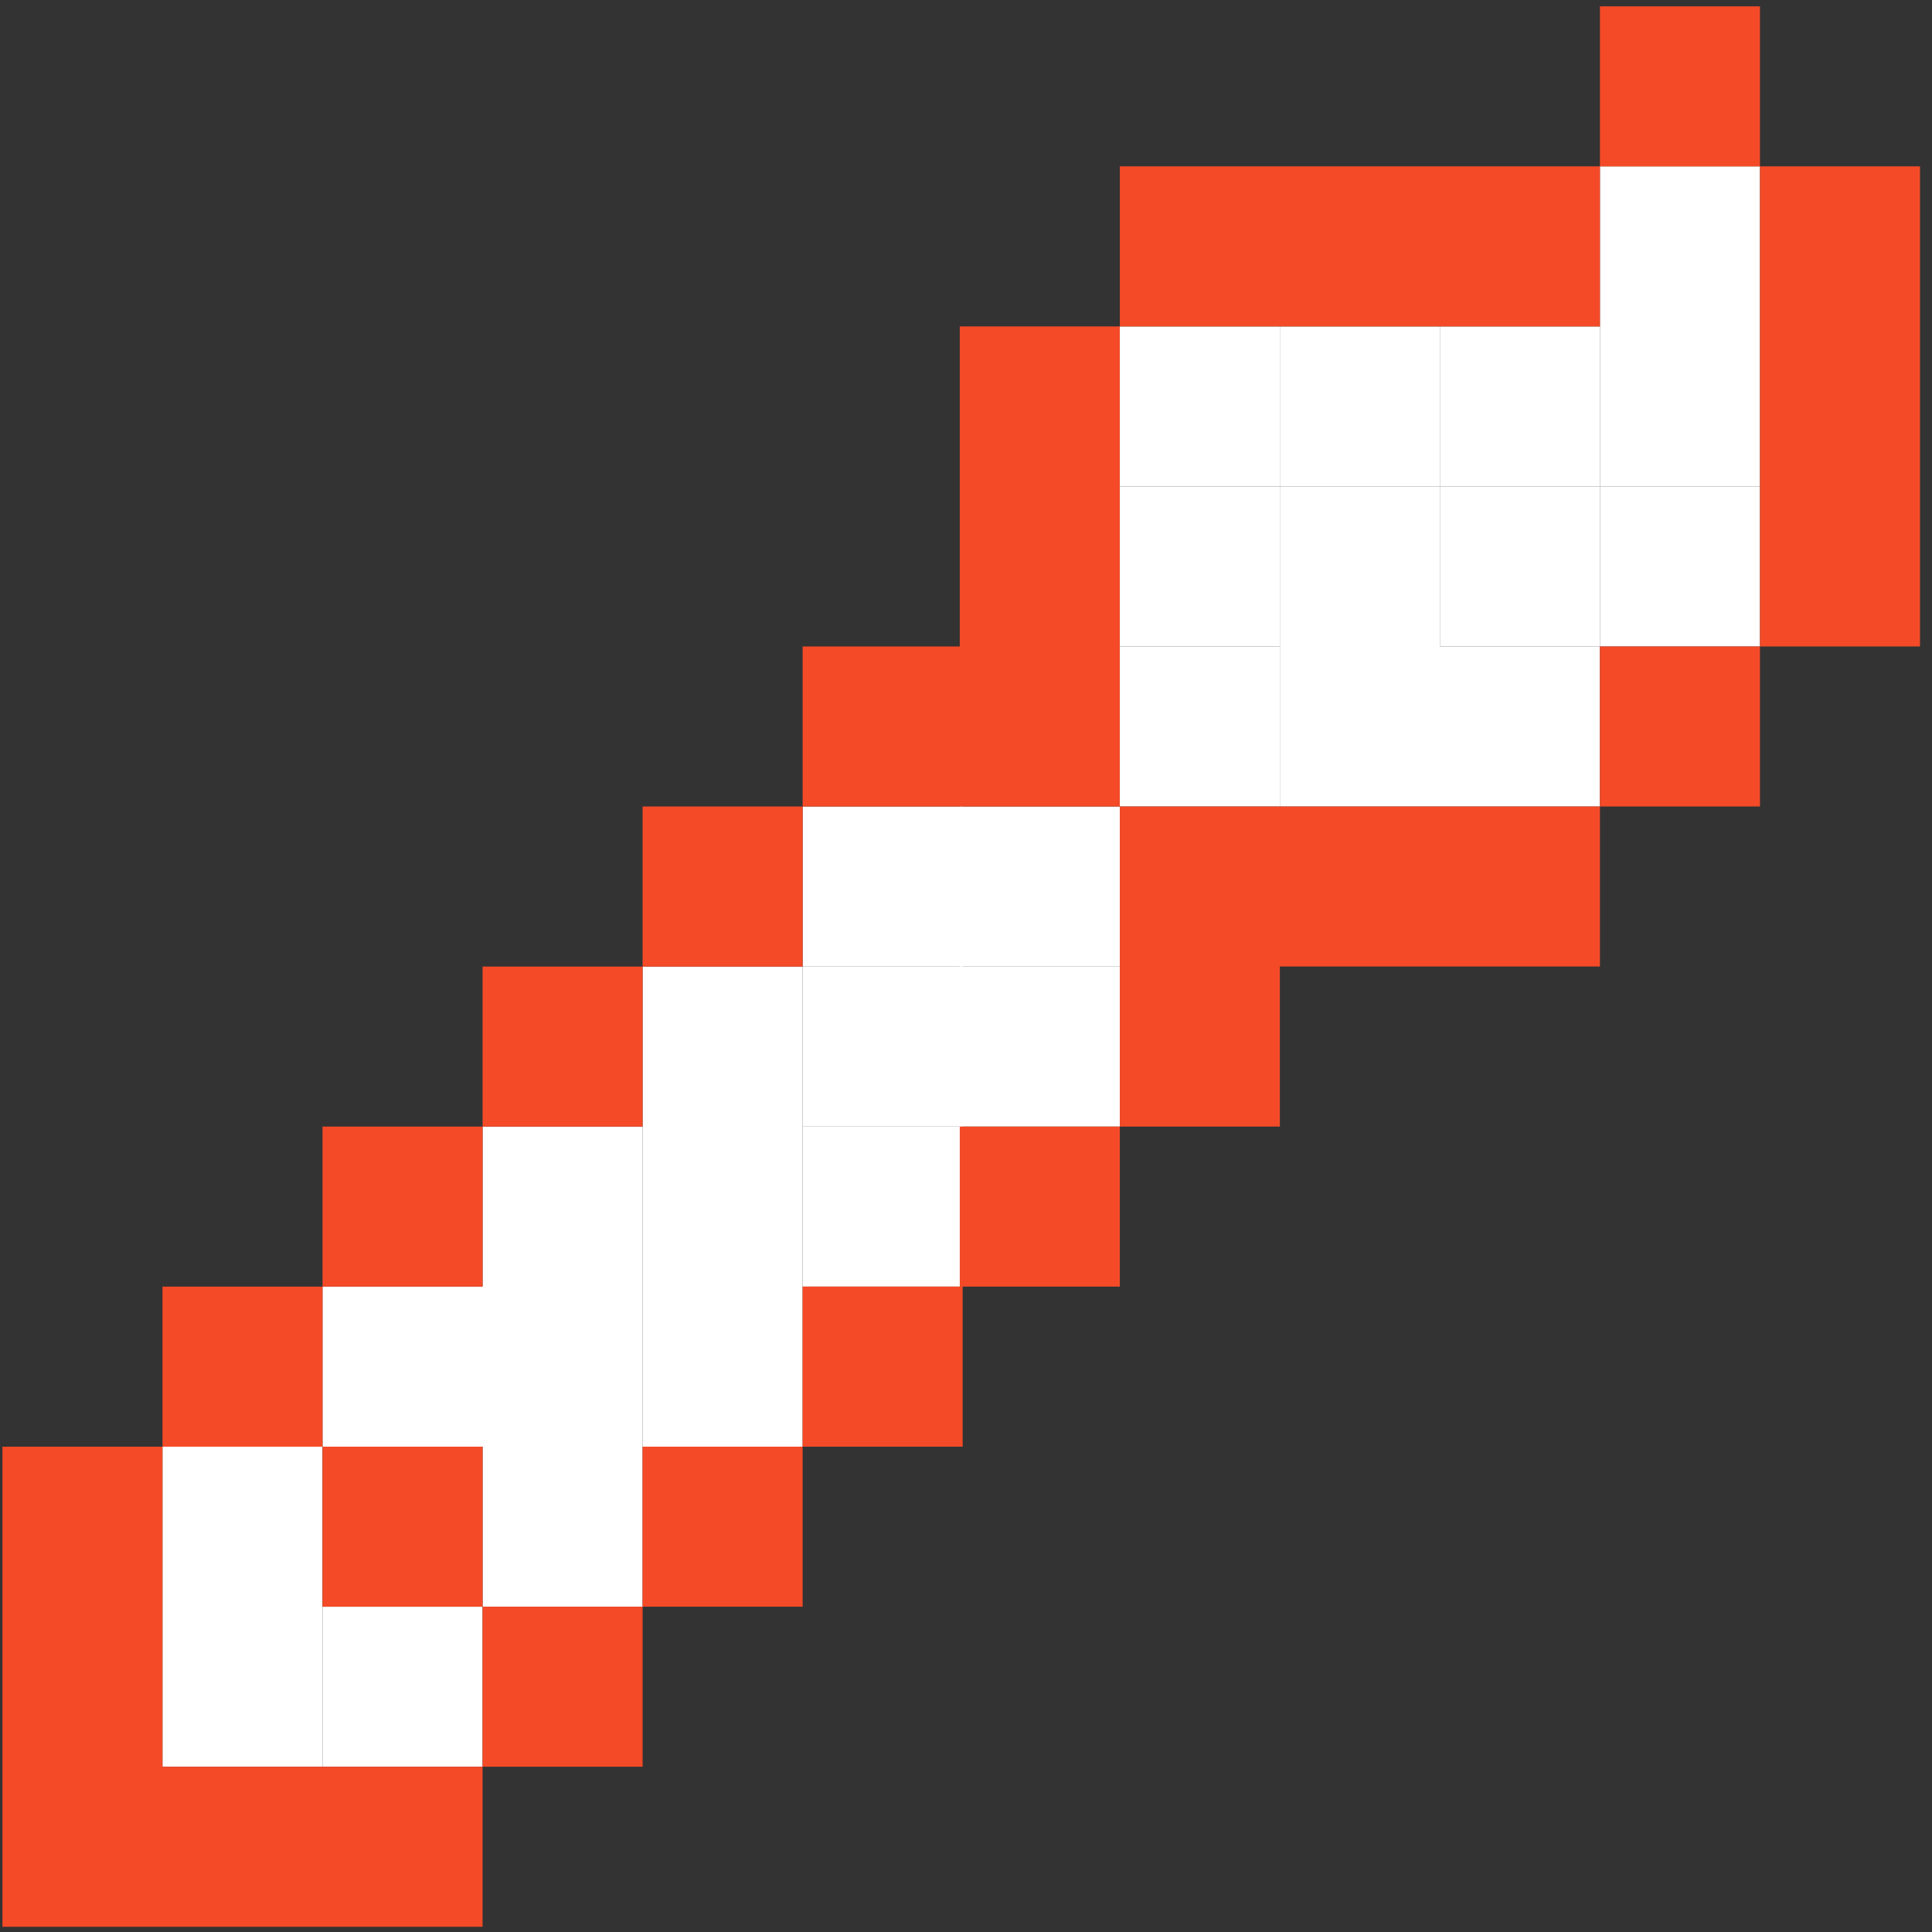
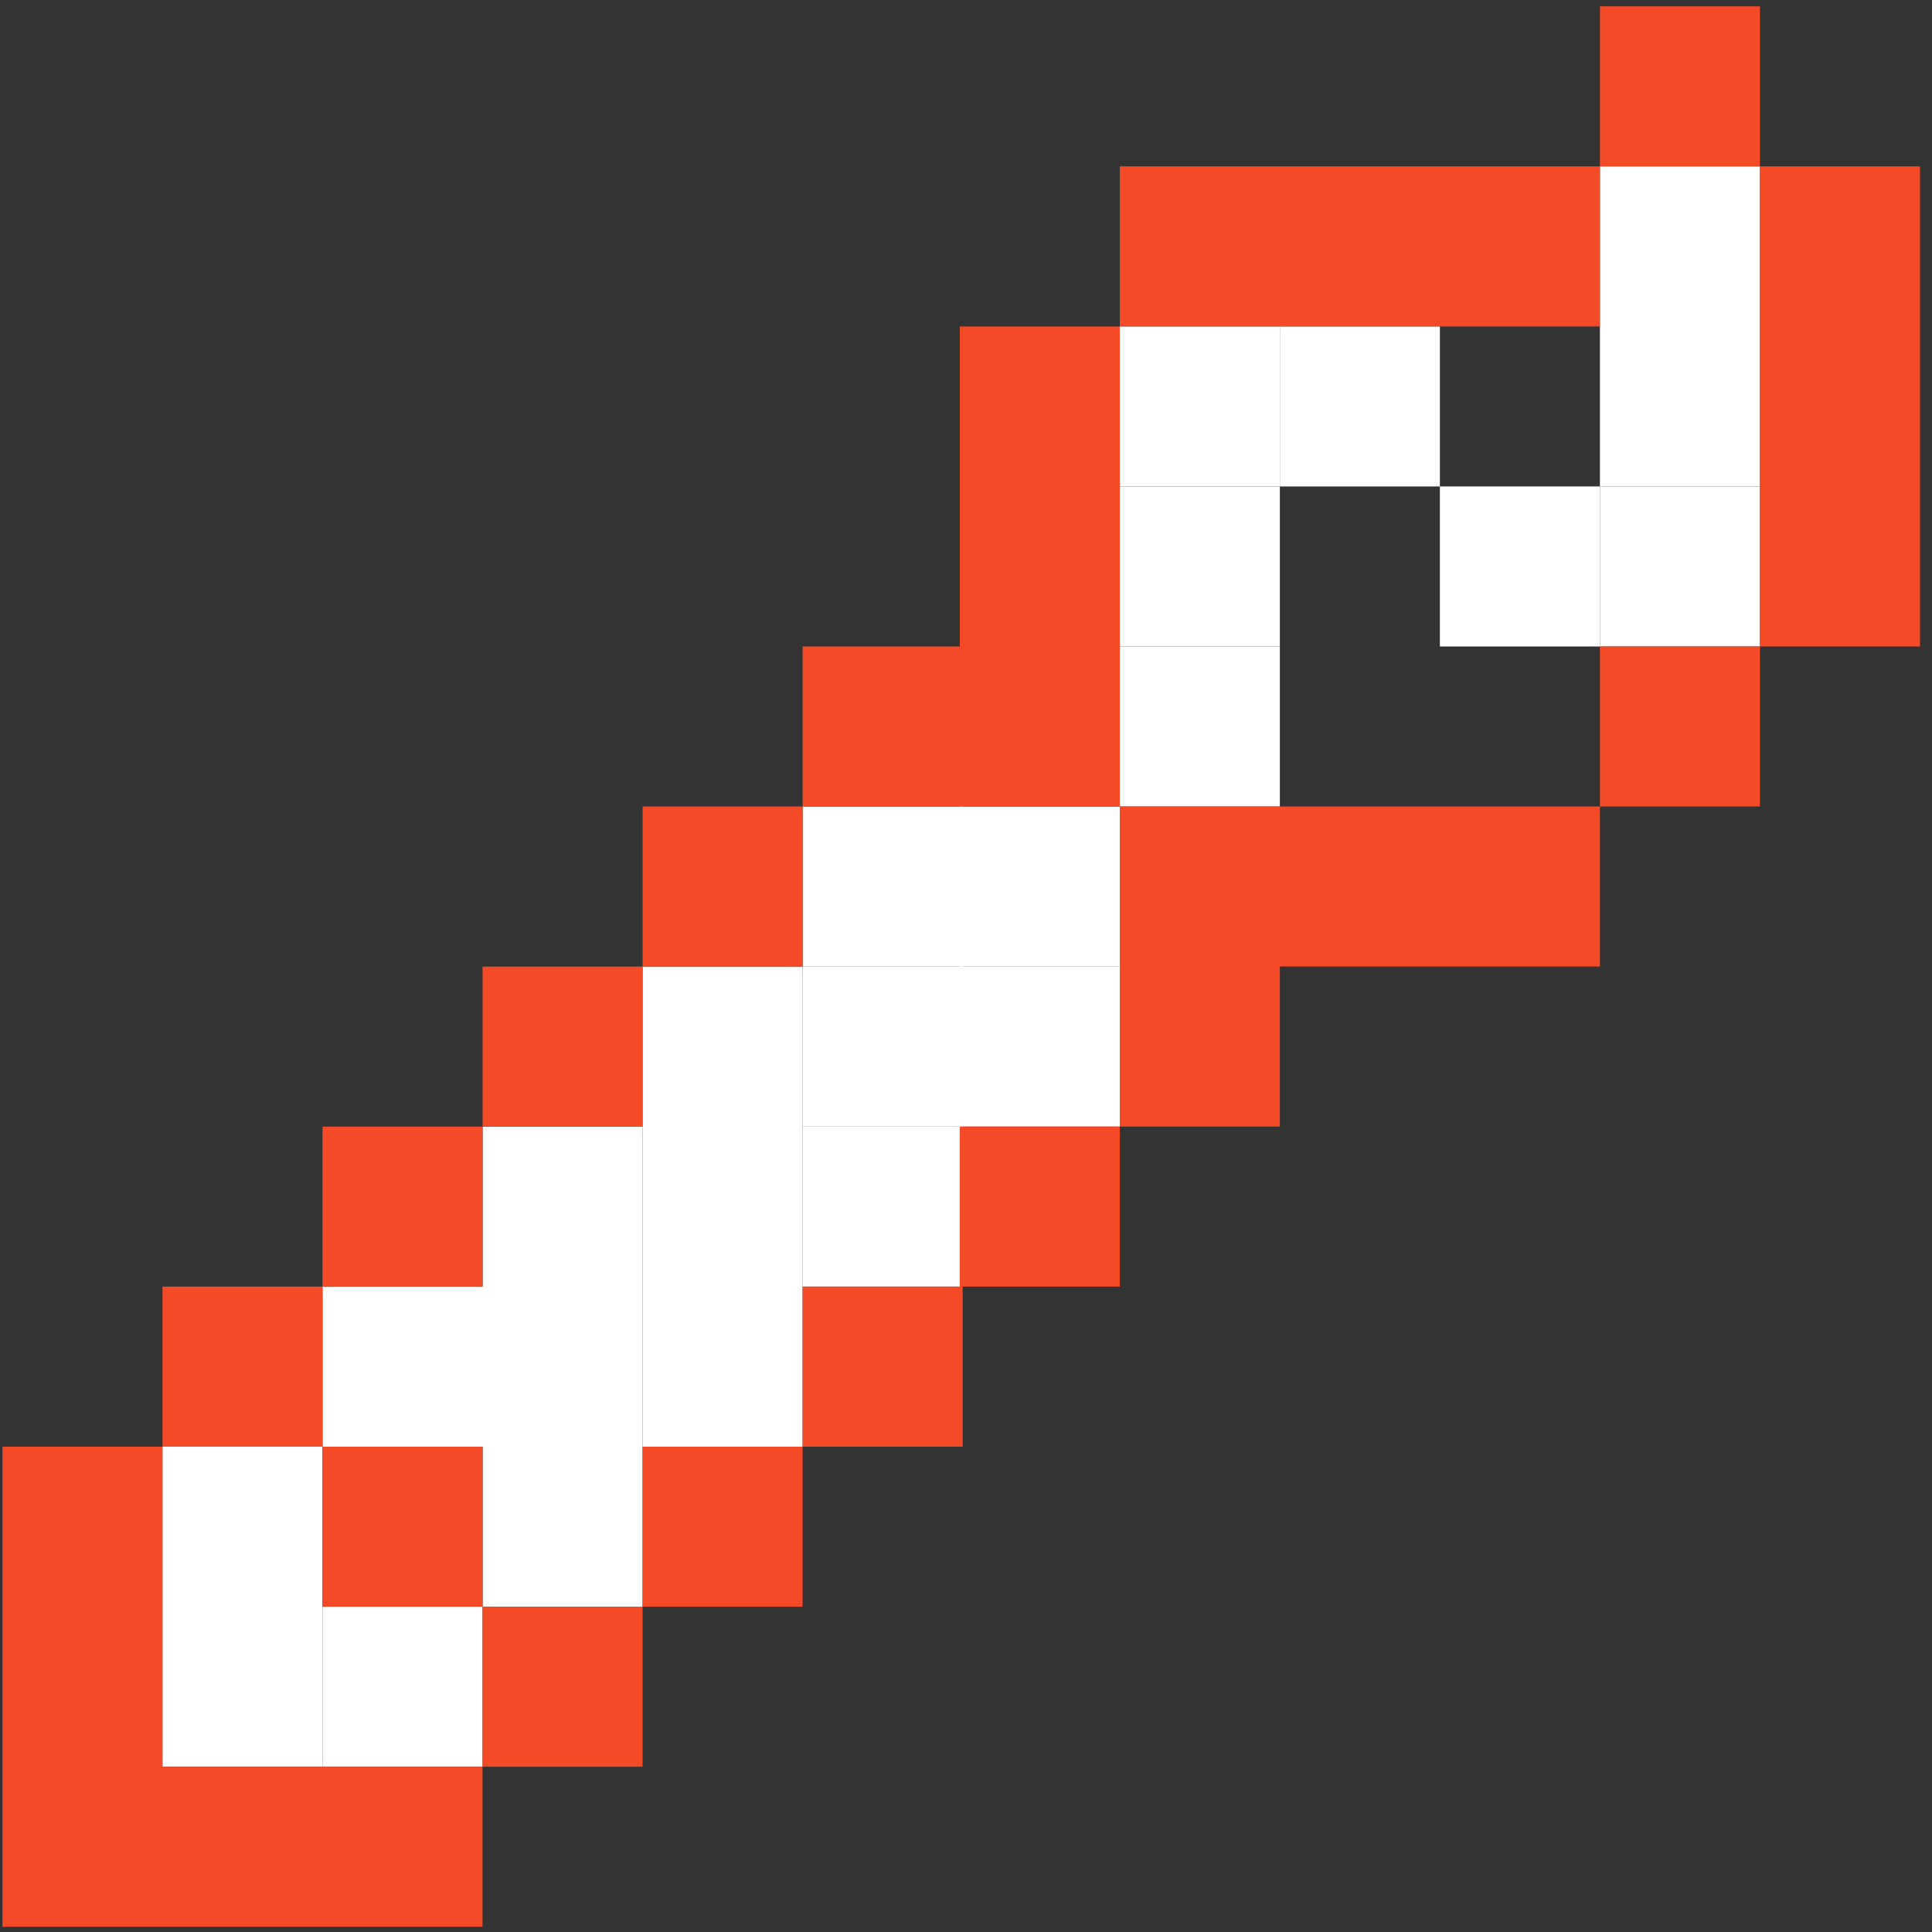
<svg xmlns="http://www.w3.org/2000/svg" width="136" height="136" fill="none">
  <rect width="100%" height="100%" fill="#333333" stroke="none" />
  <path d="M123.891 34.242h-11.266v11.266h11.266V34.242Z" fill="#fff" />
  <path d="M123.891 22.977h-11.266v11.265h11.266V22.977Zm0-11.267h-11.266v11.267h11.266V11.71Zm-11.266 22.532h-11.266v11.266h11.266V34.242Z" fill="#fff" />
-   <path d="M112.625 22.977h-11.266v11.265h11.266V22.977Zm-11.266 22.531H90.094v11.265h22.531V45.508h-11.266Zm0-11.266H90.094v11.266h11.265V34.242Z" fill="#fff" />
  <path d="M101.359 22.977H90.094v11.265h11.265V22.977ZM90.094 45.508H78.828v11.265h11.266V45.508Z" fill="#fff" />
  <path d="M90.094 34.242H78.828v11.266h11.266V34.242Z" fill="#fff" />
  <path d="M90.094 22.977H78.828v11.265h11.266V22.977ZM78.828 68.04H67.562v11.265h11.266V68.039Z" fill="#fff" />
  <path d="M78.828 56.773H67.562V68.04h11.266V56.773ZM67.766 79.305H56.5V90.57h11.266V79.305Z" fill="#fff" />
  <path d="M67.766 68.04H56.5v11.265h11.266V68.039Z" fill="#fff" />
  <path d="M67.766 56.773H56.5V68.04h11.266V56.773ZM56.5 90.57H45.234v11.266H56.5V90.57Zm0-11.265H45.234V90.57H56.5V79.305Zm0-11.265H45.234v11.265H56.5V68.039Zm-11.266 33.796H33.97v11.265h11.265v-11.265Z" fill="#fff" />
  <path d="M45.234 90.57H33.97v11.266h11.265V90.57Zm0-11.265H33.97V90.57h11.265V79.305Zm-11.265 33.797H22.703v11.265H33.97v-11.265Zm0-22.532H22.703v11.266H33.97V90.57Z" fill="#fff" />
  <path d="M22.703 113.102H11.438v11.265h11.265v-11.265Zm0-11.266H11.438v11.265h11.265v-11.265Z" fill="#fff" />
  <path d="M33.969 101.836H22.703v11.265H33.97v-11.265Zm89.922-90.126v33.798h11.265V11.71h-11.265Zm0 33.798h-11.266v11.265h11.266V45.508ZM90.094 56.773H78.828v22.532h11.266V68.038h22.531V56.773H90.094ZM78.828 79.305H67.562V90.57h11.266V79.305ZM67.766 90.57H56.5v11.266h11.266V90.57ZM56.5 101.836H45.234v11.265H56.5v-11.265Zm-11.266 11.266H33.97v11.265h11.265v-11.265Zm-33.797 11.265v-22.531H.172v33.797h33.796v-11.266h-22.53ZM22.703 90.57H11.438v11.266h11.265V90.57Zm11.266-11.265H22.703V90.57H33.97V79.305ZM45.234 68.04H33.97v11.265h11.265V68.039Z" fill="#F44A27" />
  <path d="M56.5 56.773H45.234V68.04H56.5V56.773Zm22.326 0V22.977H67.561v22.531H56.5v11.265h22.326Zm22.533-33.796h11.266V11.71H78.828v11.266h22.531ZM123.891.445h-11.266v11.266h11.266V.445Z" fill="#F44A27" />
</svg>